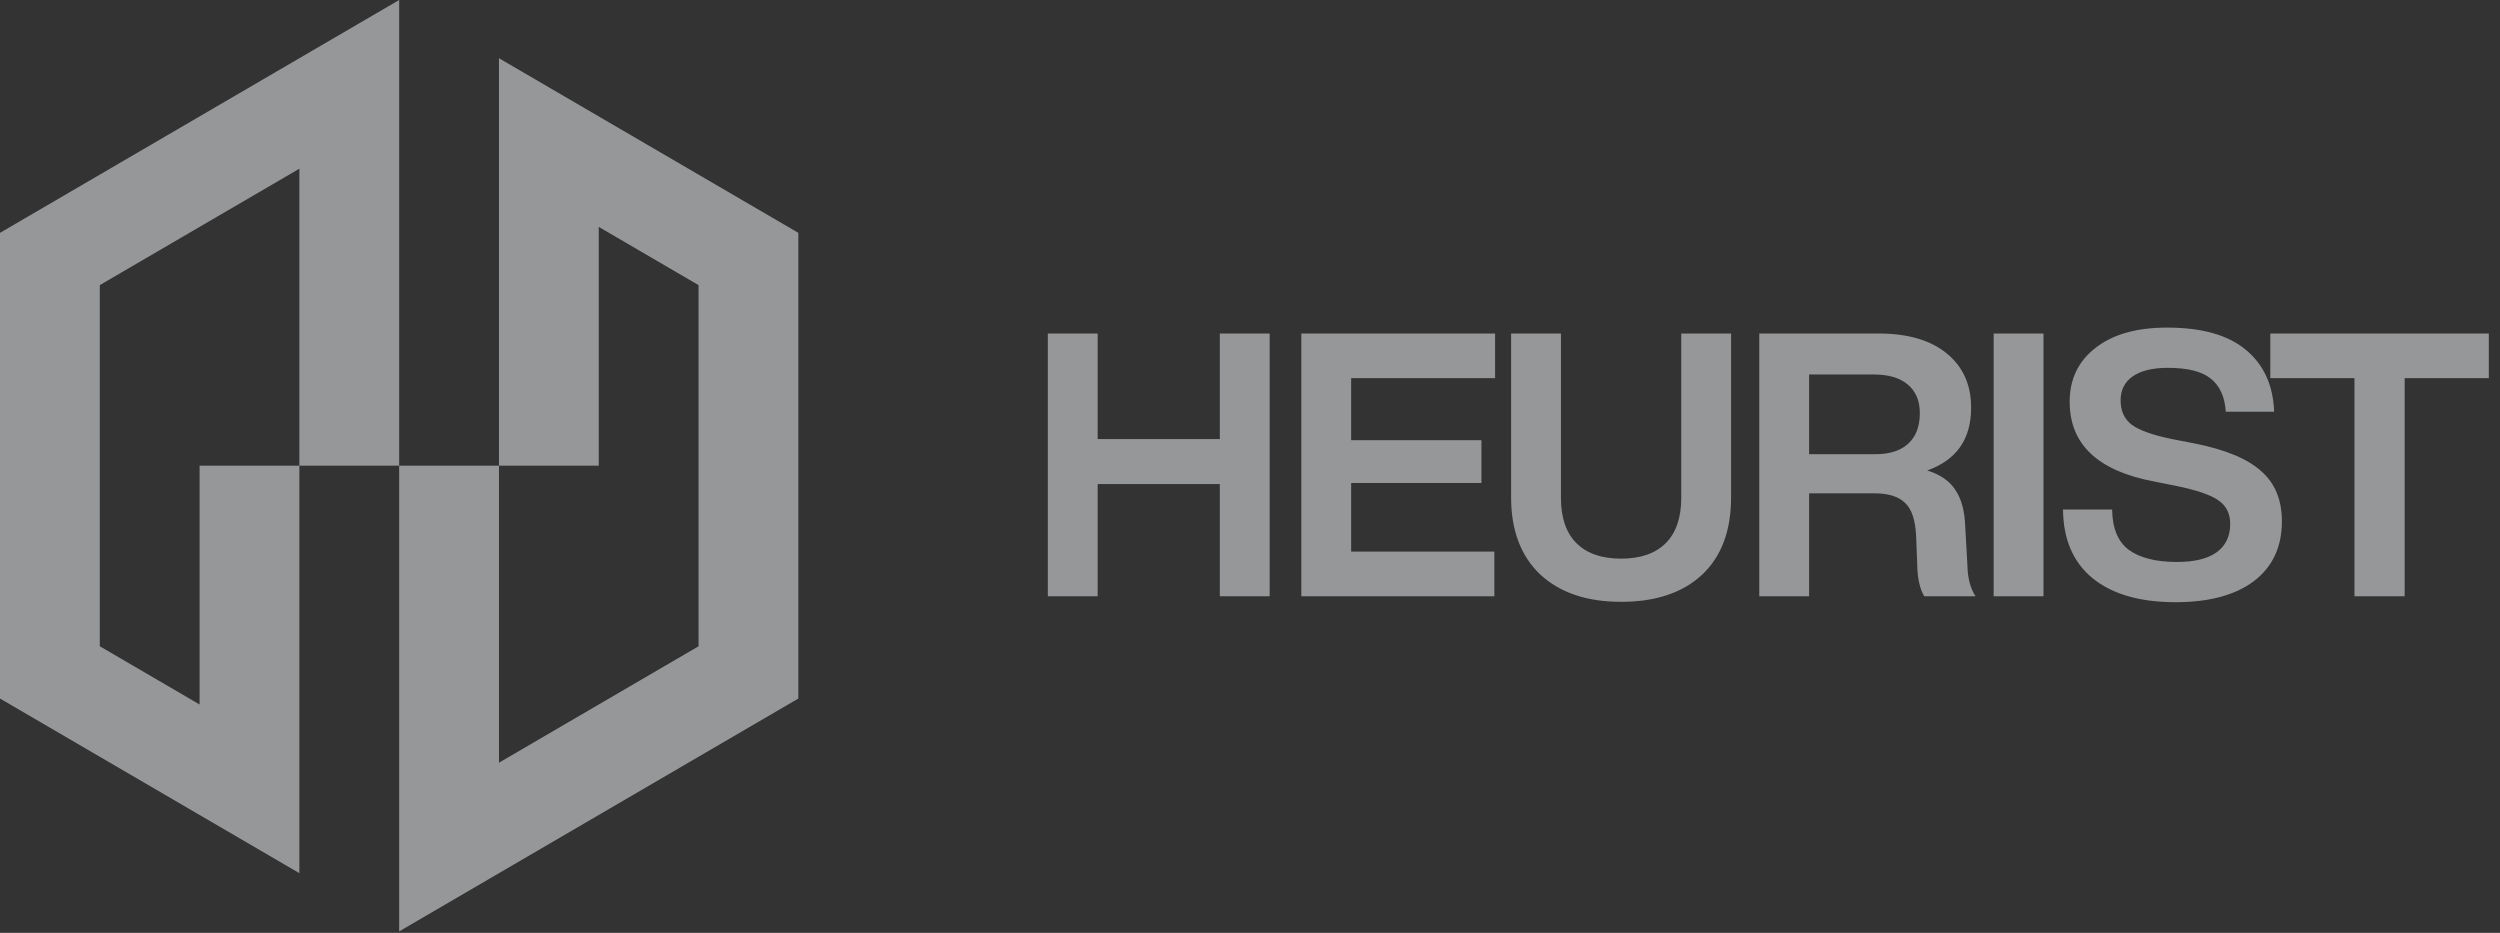
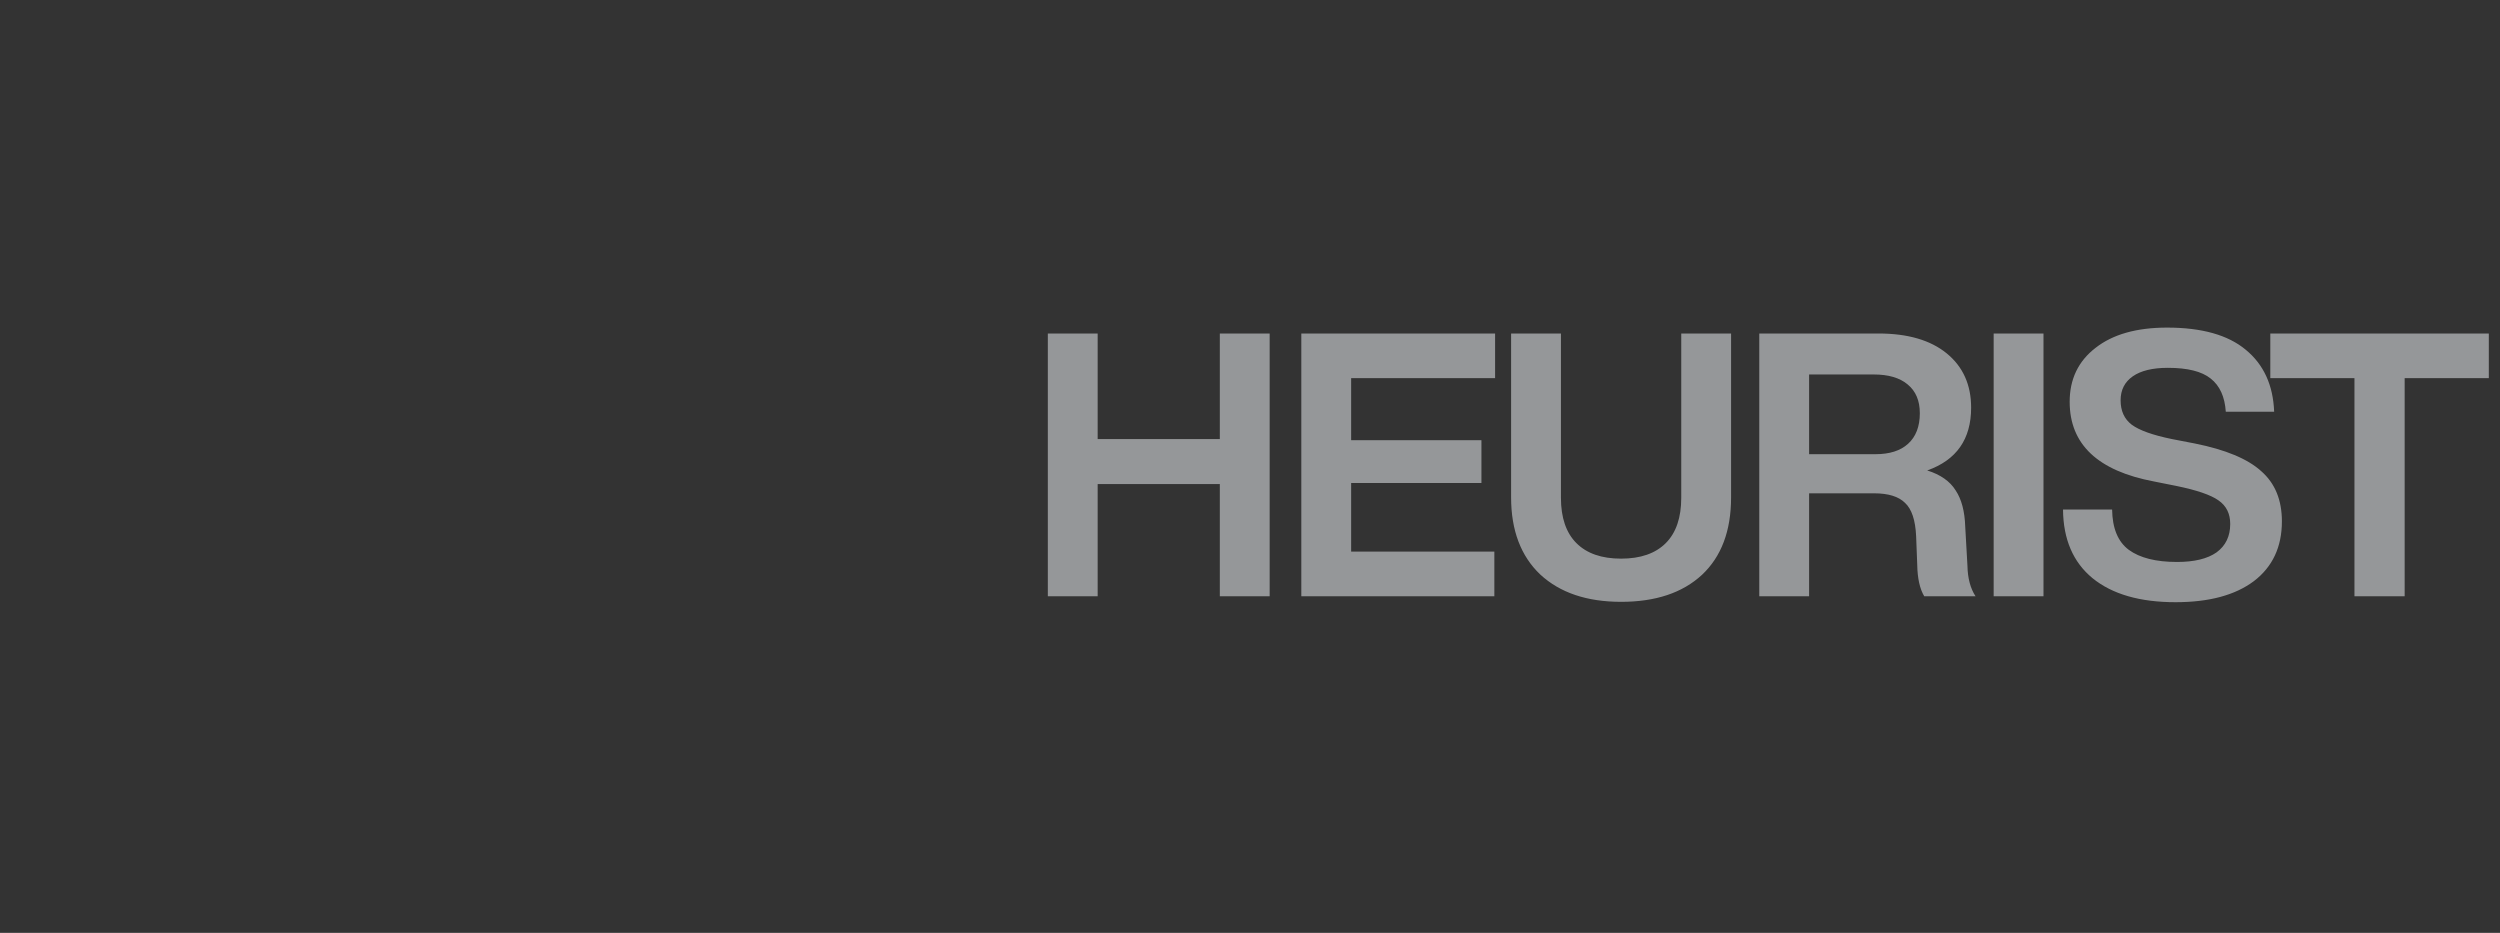
<svg xmlns="http://www.w3.org/2000/svg" width="536" height="200" viewBox="0 0 536 200" fill="none">
  <rect x="0" y="0" width="536" height="200" fill="#333333" stroke="none" />
-   <path fill-rule="evenodd" clip-rule="evenodd" d="M42.791 24.961L64.186 12.481L85.581 0V23.685V99.845L64.186 99.845V36.166L21.395 61.127V138.562L42.791 151.043V99.845L64.186 99.845V163.523V187.209L42.791 174.728L21.395 162.247L0 149.767V49.922L21.395 37.442L42.791 24.961ZM106.976 99.845L85.581 99.845V176.004V199.689L106.976 187.209L128.372 174.728L149.767 162.247L171.162 149.767V49.922L149.767 37.442L128.372 24.961L106.976 12.481V36.166V99.845ZM106.976 99.845H128.372V48.647L149.767 61.127V99.845V138.562L106.976 163.523V99.845Z" fill="#F8FDFF" fill-opacity="0.5" />
  <path d="M261.531 94.135V71.503H272.214V127.845H261.531V103.789H235.338V127.845H224.655V71.503H235.338V94.135H261.531ZM320.547 71.503V81.078H289.686V94.372H317.619V103.551H289.686V118.27H320.389V127.845H279.003V71.503H320.547ZM347.563 129.032C340.23 129.032 334.453 127.08 330.233 123.176C326.065 119.219 323.981 113.706 323.981 106.637V71.503H334.664V106.717C334.664 110.99 335.772 114.234 337.988 116.45C340.203 118.665 343.395 119.773 347.563 119.773C351.73 119.773 354.922 118.665 357.138 116.45C359.353 114.234 360.461 110.99 360.461 106.717V71.503H371.144V106.637C371.144 113.812 369.06 119.351 364.893 123.255C360.725 127.106 354.948 129.032 347.563 129.032ZM421.344 112.889L421.819 121.277C421.871 123.967 422.452 126.157 423.56 127.845H412.56C411.611 126.262 411.109 124.02 411.057 121.119L410.819 114.946C410.661 111.517 409.87 109.143 408.445 107.824C407.074 106.453 404.858 105.767 401.798 105.767H387.871V127.845H377.188V71.503H402.748C409.026 71.503 413.905 72.927 417.387 75.776C420.869 78.625 422.61 82.502 422.61 87.408C422.61 94.161 419.471 98.645 413.193 100.861C416.042 101.758 418.073 103.182 419.286 105.134C420.553 107.033 421.238 109.618 421.344 112.889ZM387.871 80.286V97.379H402.115C405.122 97.379 407.443 96.64 409.078 95.163C410.767 93.633 411.611 91.444 411.611 88.595C411.611 85.905 410.74 83.847 408.999 82.423C407.311 80.999 404.884 80.286 401.719 80.286H387.871ZM438.123 127.845H427.44V71.503H438.123V127.845ZM466.448 129.111C458.799 129.111 452.864 127.396 448.644 123.967C444.476 120.538 442.366 115.632 442.313 109.249H452.838C452.891 113.258 454.077 116.133 456.399 117.874C458.773 119.615 462.228 120.485 466.765 120.485C470.458 120.485 473.28 119.8 475.232 118.428C477.184 117.004 478.16 114.973 478.16 112.335C478.16 110.119 477.316 108.431 475.628 107.27C473.992 106.11 470.985 105.081 466.607 104.184L461.859 103.235C449.778 100.966 443.738 95.269 443.738 86.142C443.738 81.289 445.584 77.438 449.277 74.589C452.97 71.687 458.087 70.237 464.628 70.237C472.067 70.237 477.685 71.819 481.484 74.985C485.335 78.15 487.366 82.581 487.577 88.279H477.21C476.999 85.061 475.918 82.687 473.966 81.157C472.067 79.627 469.007 78.862 464.787 78.862C461.516 78.862 459.01 79.469 457.269 80.682C455.528 81.895 454.658 83.61 454.658 85.826C454.658 88.094 455.449 89.835 457.032 91.048C458.667 92.262 461.542 93.29 465.657 94.135L470.563 95.084C477.158 96.403 481.906 98.381 484.807 101.019C487.761 103.604 489.238 107.191 489.238 111.781C489.238 117.267 487.234 121.541 483.224 124.6C479.215 127.607 473.623 129.111 466.448 129.111ZM486.754 71.503H533.601V81.078H515.558V127.845H504.796V81.078H486.754V71.503Z" fill="#F8FDFF" fill-opacity="0.5" />
</svg>